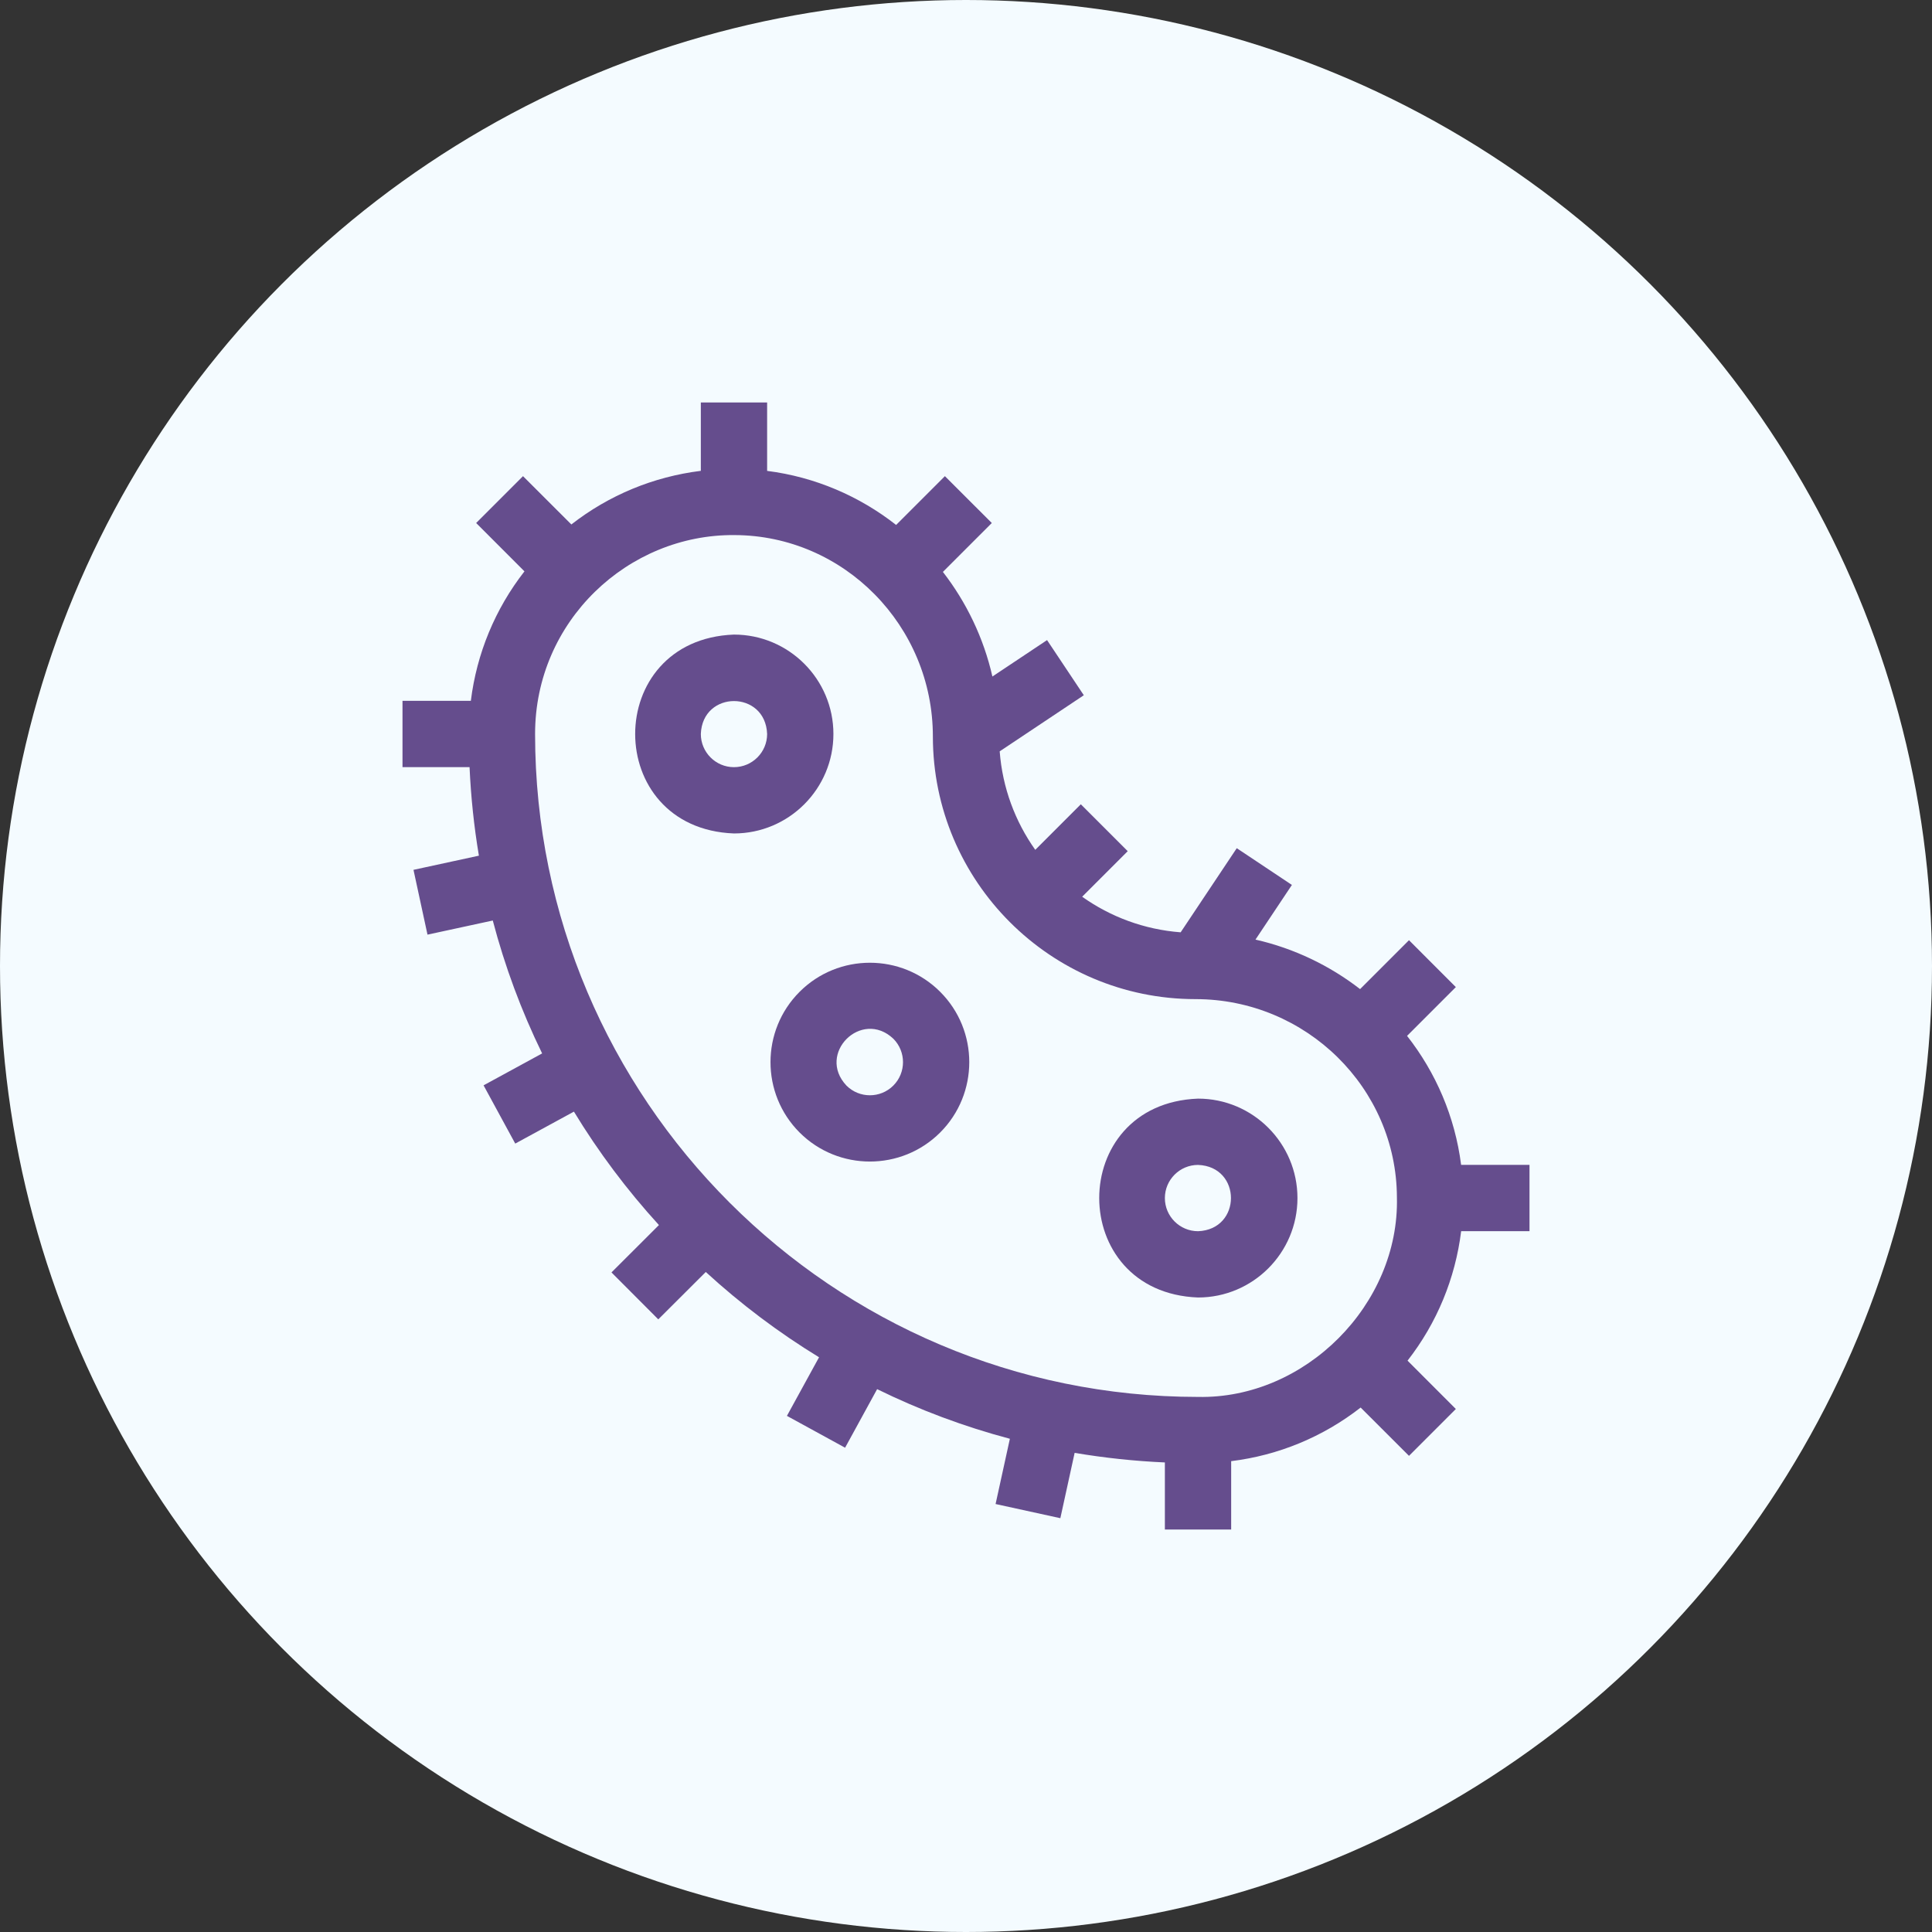
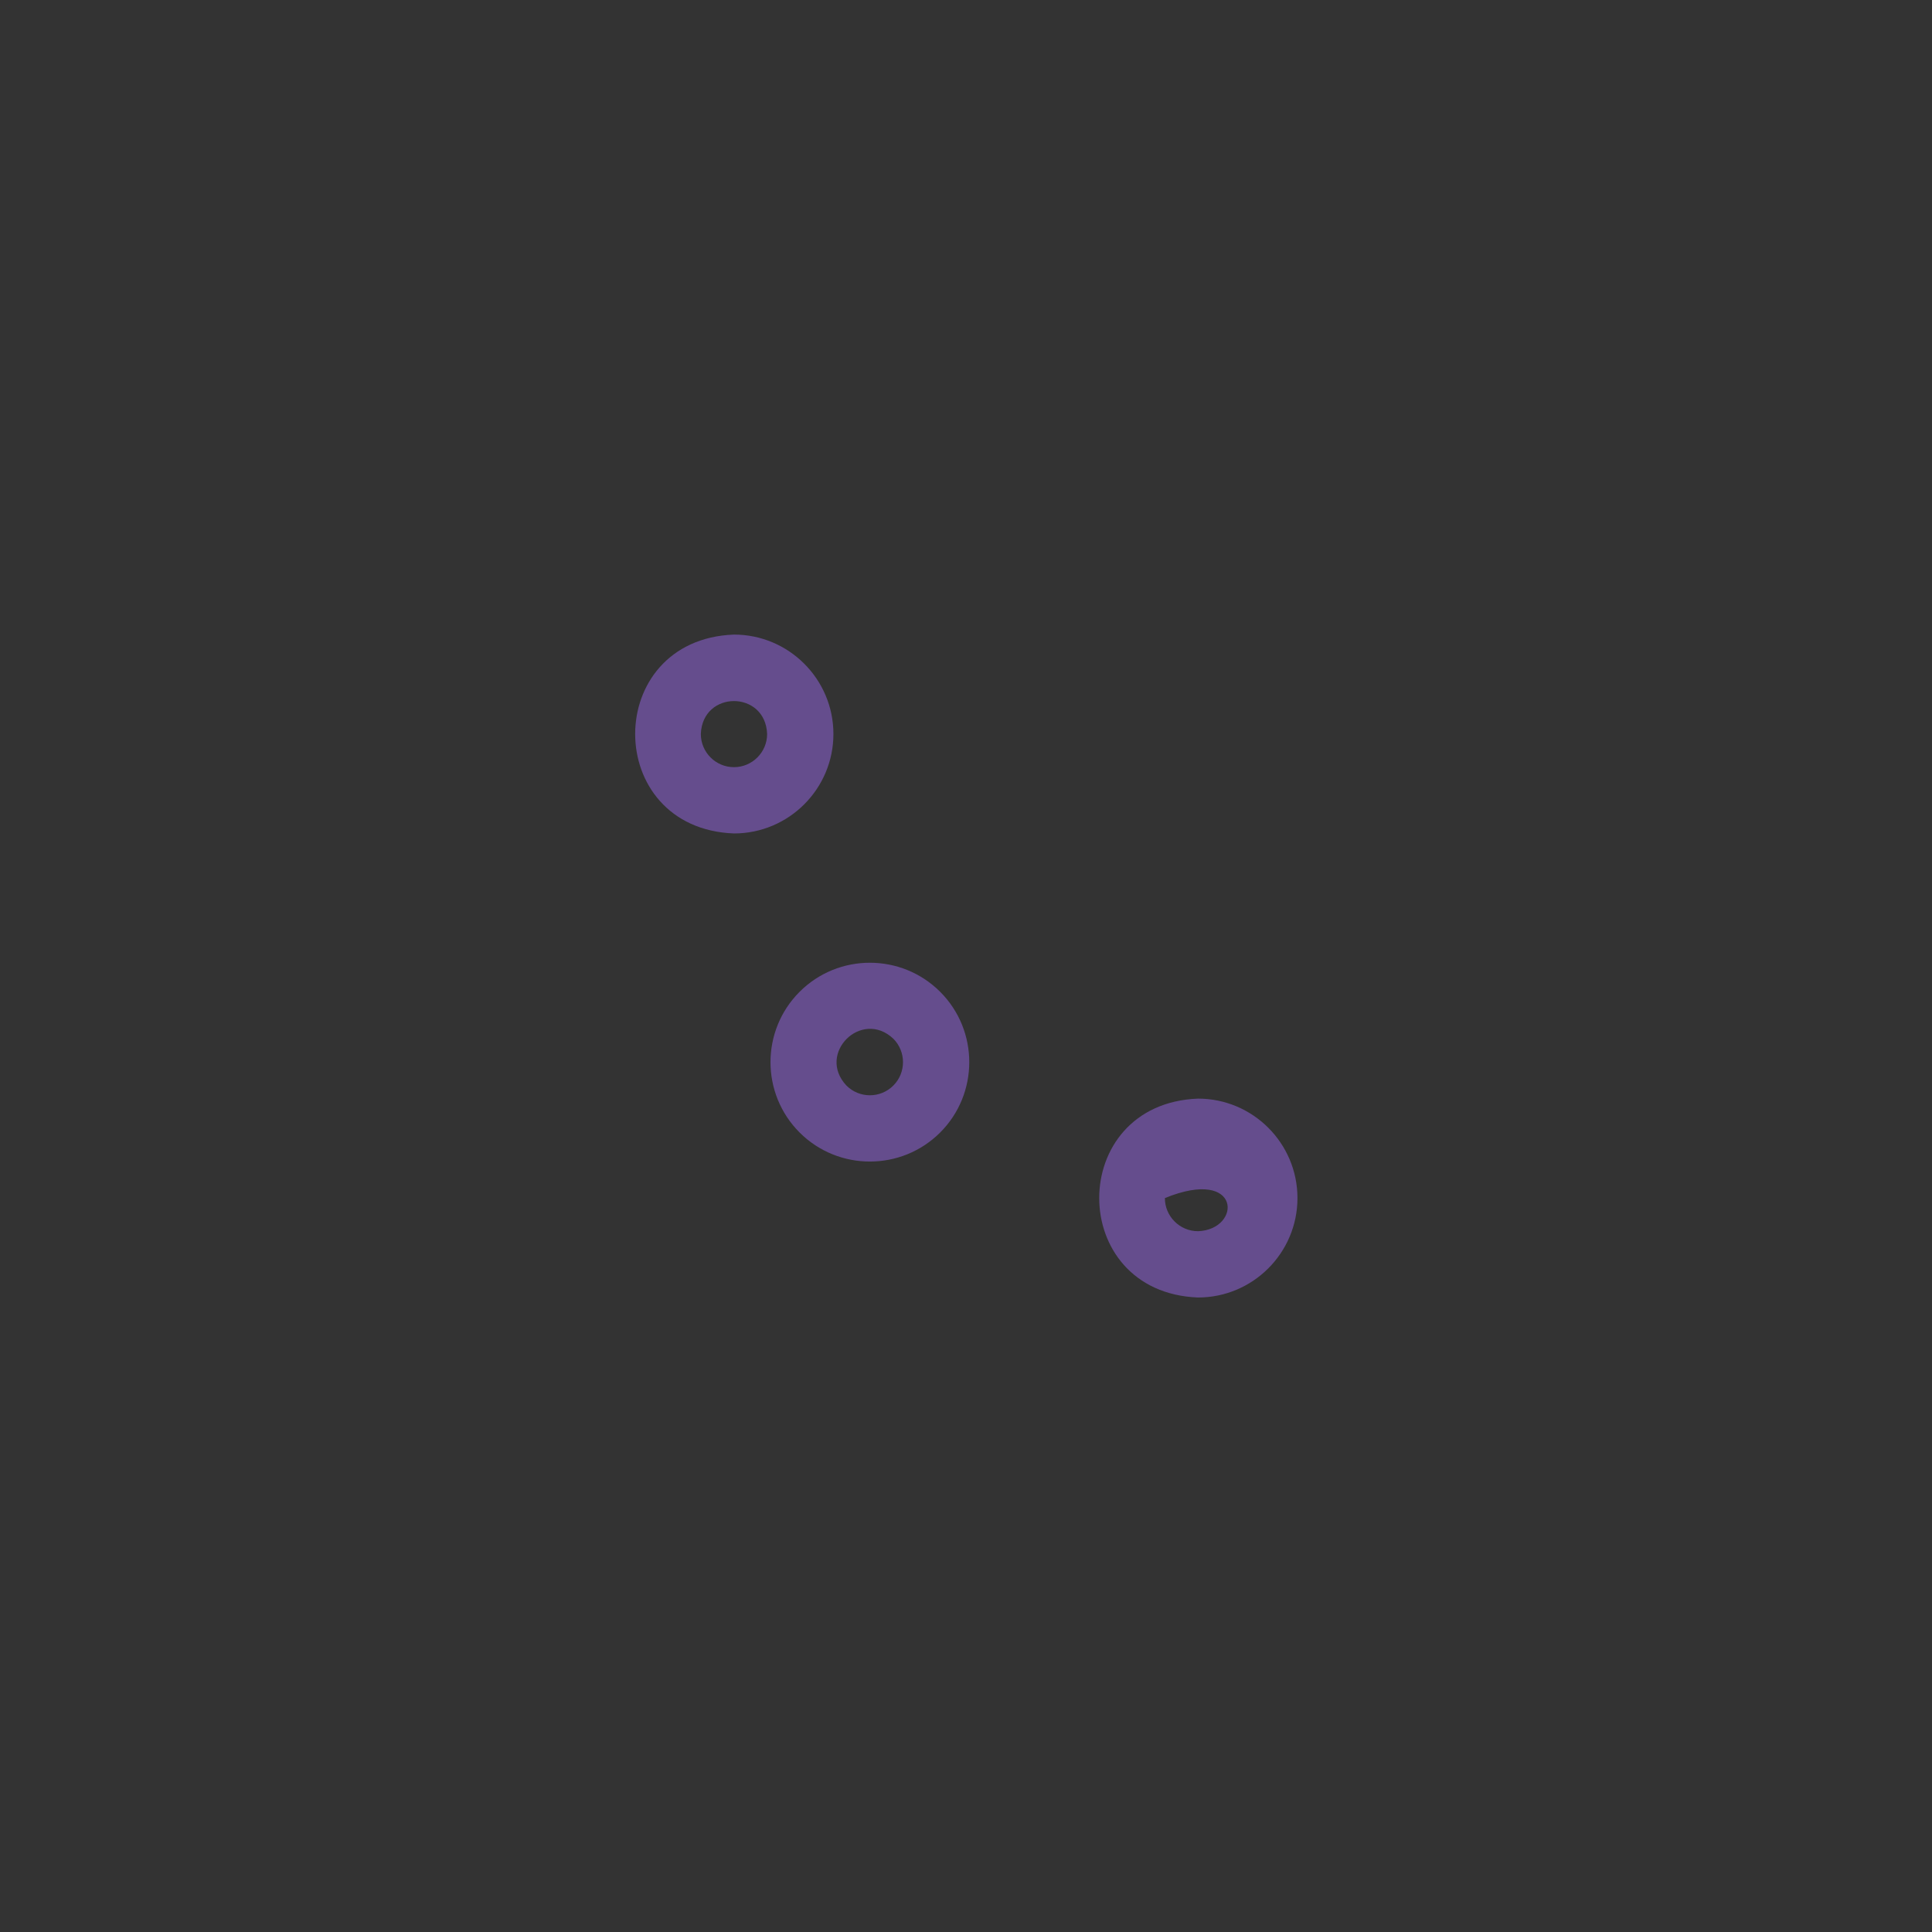
<svg xmlns="http://www.w3.org/2000/svg" width="48" height="48" viewBox="0 0 48 48" fill="none">
  <rect x="0" y="0" width="48" height="48" fill="#333333" stroke="none" />
-   <circle cx="24" cy="24" r="24" fill="#F4FBFF" />
-   <path d="M38 30.588V28.941H36.301C36.149 27.744 35.671 26.645 34.958 25.736L36.17 24.524L35.006 23.359L33.791 24.574C33.037 23.99 32.154 23.563 31.192 23.344L32.097 21.986L30.727 21.073L29.333 23.163C28.426 23.094 27.587 22.777 26.886 22.279L28.018 21.147L26.853 19.982L25.721 21.114C25.223 20.413 24.906 19.574 24.837 18.667L26.927 17.273L26.014 15.903L24.656 16.808C24.437 15.846 24.01 14.963 23.426 14.209L24.641 12.994L23.476 11.83L22.264 13.042C21.355 12.329 20.256 11.851 19.059 11.699V10H17.412V11.698C16.235 11.844 15.13 12.301 14.195 13.03L12.994 11.83L11.83 12.994L13.03 14.195C12.301 15.13 11.844 16.235 11.698 17.412H10V19.059H11.666C11.699 19.796 11.776 20.531 11.898 21.259L10.273 21.611L10.621 23.221L12.243 22.87C12.542 24.008 12.953 25.115 13.469 26.172L12.014 26.965L12.801 28.412L14.259 27.618C14.87 28.624 15.578 29.567 16.371 30.436L15.192 31.613L16.355 32.779L17.535 31.602C18.402 32.397 19.344 33.107 20.349 33.721L19.551 35.177L20.996 35.968L21.792 34.513C22.848 35.032 23.953 35.444 25.09 35.746L24.735 37.367L26.344 37.719L26.699 36.096C27.441 36.221 28.19 36.301 28.941 36.334V38H30.588V36.302C31.765 36.157 32.87 35.699 33.805 34.97L35.006 36.17L36.17 35.006L34.97 33.805C35.699 32.87 36.156 31.765 36.302 30.588H38ZM13.294 18.235C13.294 15.429 15.604 13.269 18.253 13.294C20.968 13.304 23.177 15.548 23.177 18.298C23.177 21.896 26.104 24.823 29.702 24.823C32.452 24.823 34.696 27.032 34.706 29.747C34.77 32.409 32.427 34.761 29.765 34.706C20.683 34.706 13.294 27.317 13.294 18.235Z" fill="#654D8D" />
-   <path d="M20.706 18.236C20.706 16.874 19.598 15.766 18.235 15.766C14.962 15.89 14.963 20.583 18.235 20.707C19.598 20.707 20.706 19.599 20.706 18.236ZM18.235 19.06C17.781 19.06 17.412 18.69 17.412 18.236C17.453 17.145 19.018 17.145 19.059 18.236C19.059 18.69 18.689 19.06 18.235 19.06ZM32.235 29.766C32.235 28.403 31.127 27.295 29.765 27.295C26.491 27.419 26.492 32.112 29.765 32.236C31.127 32.236 32.235 31.128 32.235 29.766ZM28.941 29.766C28.941 29.311 29.311 28.942 29.765 28.942C30.856 28.983 30.855 30.548 29.765 30.589C29.311 30.589 28.941 30.22 28.941 29.766ZM19.865 24.642C18.902 25.605 18.902 27.172 19.865 28.136C20.828 29.099 22.396 29.099 23.359 28.136V28.136C24.322 27.172 24.322 25.605 23.359 24.642C22.396 23.678 20.828 23.678 19.865 24.642ZM22.194 26.971C21.873 27.292 21.351 27.292 21.03 26.971C20.282 26.177 21.401 25.061 22.194 25.806C22.515 26.128 22.515 26.65 22.194 26.971Z" fill="#654D8D" />
+   <path d="M20.706 18.236C20.706 16.874 19.598 15.766 18.235 15.766C14.962 15.89 14.963 20.583 18.235 20.707C19.598 20.707 20.706 19.599 20.706 18.236ZM18.235 19.06C17.781 19.06 17.412 18.69 17.412 18.236C17.453 17.145 19.018 17.145 19.059 18.236C19.059 18.69 18.689 19.06 18.235 19.06ZM32.235 29.766C32.235 28.403 31.127 27.295 29.765 27.295C26.491 27.419 26.492 32.112 29.765 32.236C31.127 32.236 32.235 31.128 32.235 29.766ZM28.941 29.766C30.856 28.983 30.855 30.548 29.765 30.589C29.311 30.589 28.941 30.22 28.941 29.766ZM19.865 24.642C18.902 25.605 18.902 27.172 19.865 28.136C20.828 29.099 22.396 29.099 23.359 28.136V28.136C24.322 27.172 24.322 25.605 23.359 24.642C22.396 23.678 20.828 23.678 19.865 24.642ZM22.194 26.971C21.873 27.292 21.351 27.292 21.03 26.971C20.282 26.177 21.401 25.061 22.194 25.806C22.515 26.128 22.515 26.65 22.194 26.971Z" fill="#654D8D" />
</svg>